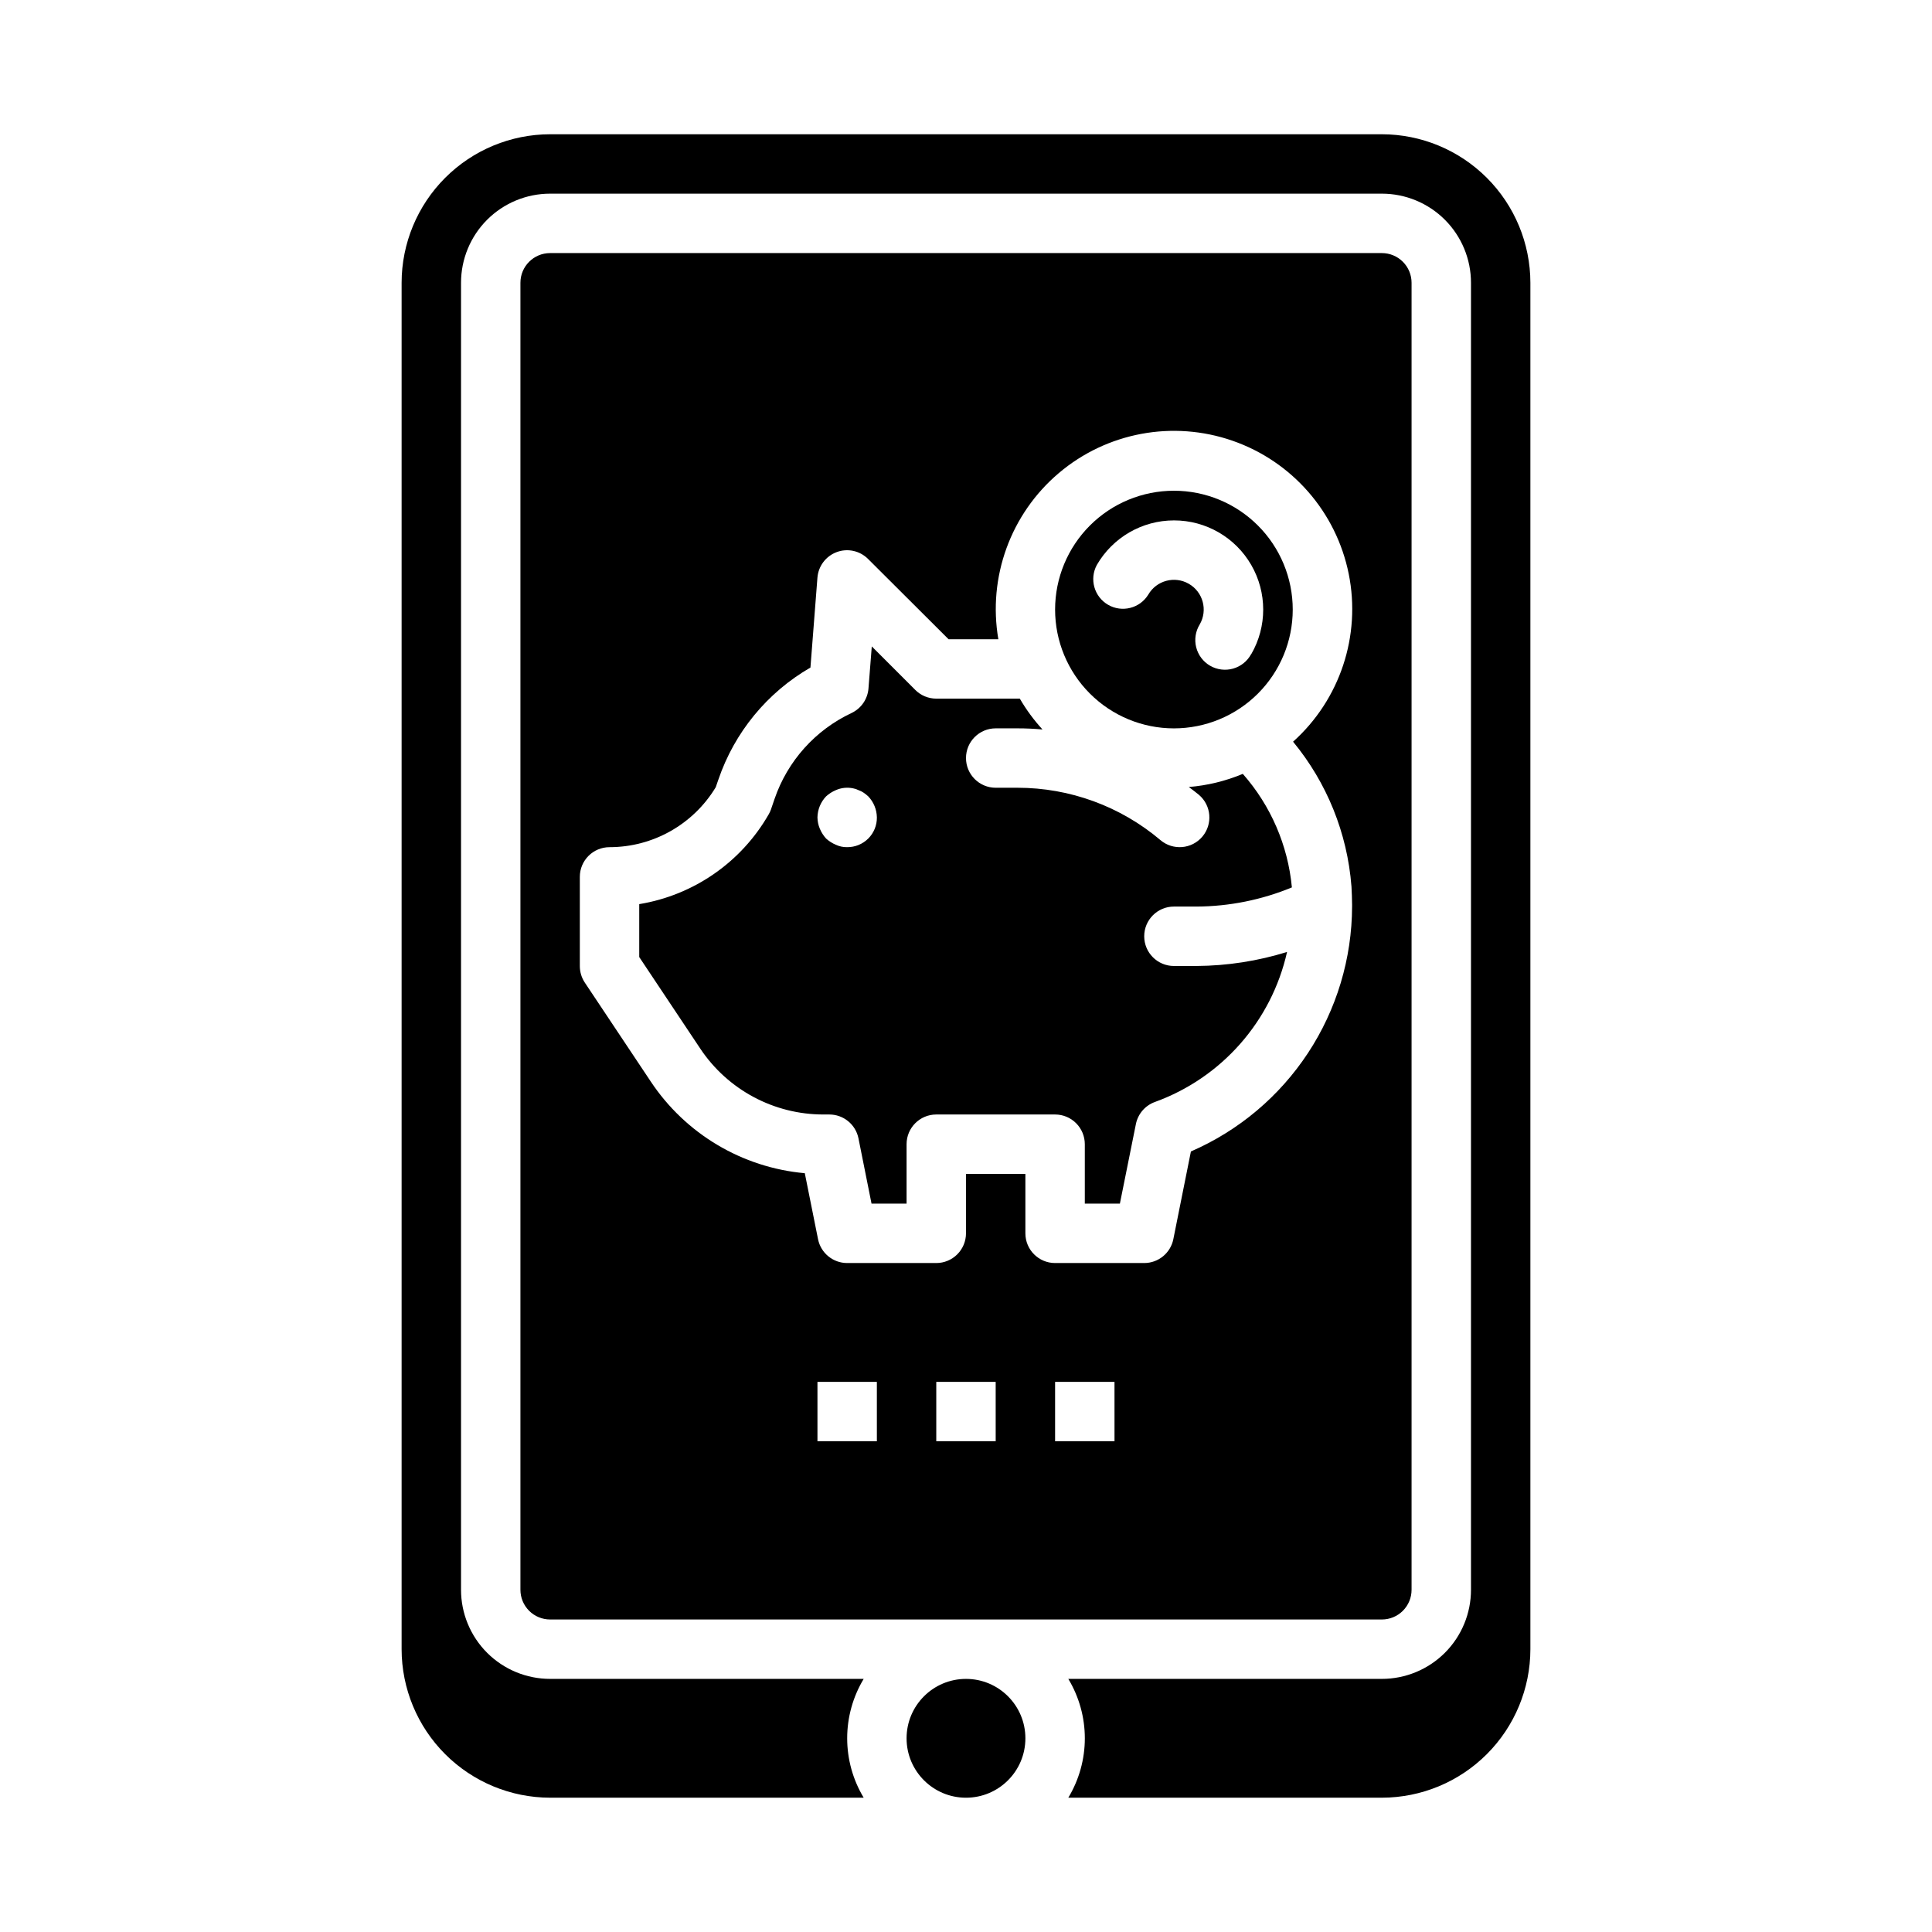
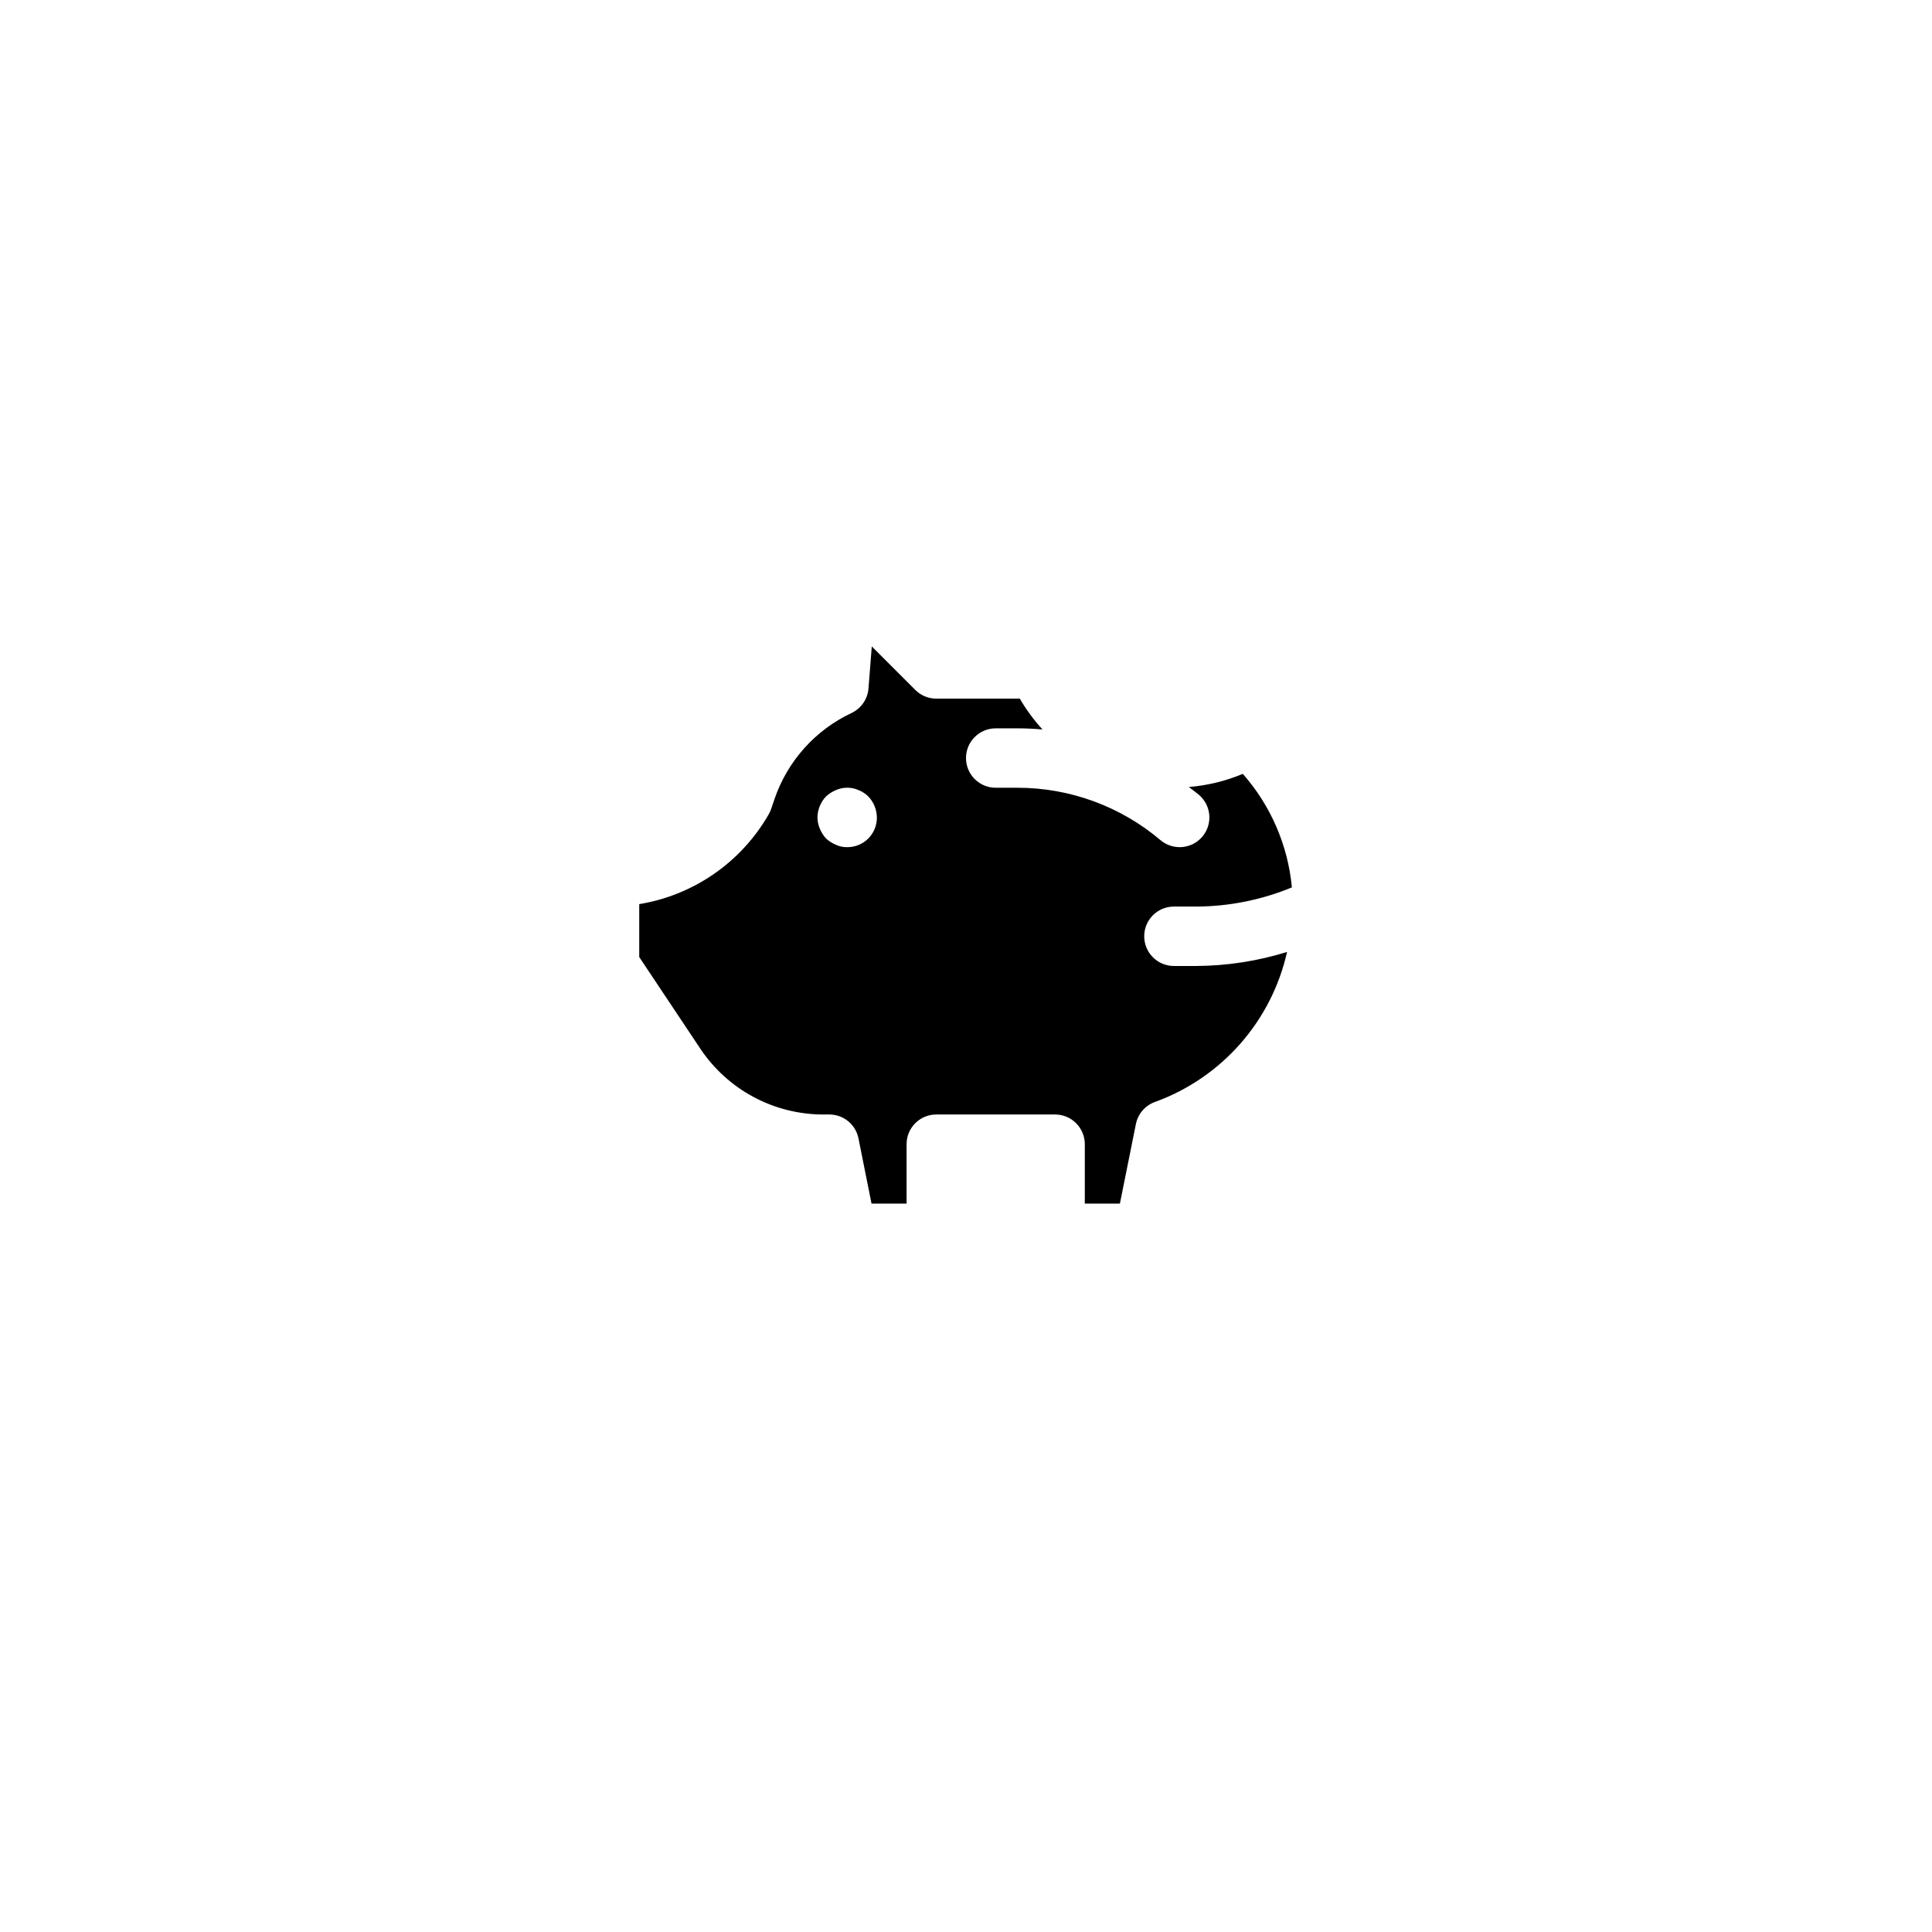
<svg xmlns="http://www.w3.org/2000/svg" fill="#000000" width="800px" height="800px" version="1.1" viewBox="144 144 512 512">
  <g>
-     <path d="m455.1 274.05c-8.352 0-16.359 3.316-22.266 9.223-5.902 5.906-9.223 13.914-9.223 22.266 0 8.352 3.32 16.359 9.223 22.266 5.906 5.902 13.914 9.223 22.266 9.223 8.352 0 16.363-3.32 22.266-9.223 5.906-5.906 9.223-13.914 9.223-22.266 0-8.352-3.316-16.359-9.223-22.266-5.902-5.906-13.914-9.223-22.266-9.223zm20.469 43.297c-1.008 1.875-2.734 3.258-4.781 3.84-2.051 0.582-4.246 0.309-6.09-0.754-1.844-1.066-3.176-2.832-3.695-4.898-0.52-2.062-0.18-4.25 0.941-6.062 2.172-3.769 0.879-8.586-2.891-10.758-3.769-2.176-8.586-0.883-10.762 2.887-2.238 3.621-6.949 4.805-10.633 2.676-3.684-2.129-5.008-6.801-2.992-10.547 4.219-7.312 12.016-11.82 20.457-11.82 8.445-0.004 16.246 4.496 20.469 11.809 4.223 7.309 4.227 16.316 0.008 23.629z" />
-     <path d="m415.74 604.67c0 8.695-7.047 15.742-15.742 15.742s-15.746-7.047-15.746-15.742 7.051-15.746 15.746-15.746 15.742 7.051 15.742 15.746" />
-     <path d="m510.21 179.58h-220.42c-10.434 0.012-20.438 4.164-27.816 11.543s-11.531 17.383-11.543 27.816v362.11c0.012 10.434 4.164 20.441 11.543 27.82 7.379 7.375 17.383 11.527 27.816 11.539h83.098c-2.863-4.75-4.375-10.195-4.375-15.742 0-5.551 1.512-10.992 4.375-15.746h-83.098c-6.262 0-12.27-2.488-16.699-6.914-4.426-4.43-6.914-10.438-6.914-16.699v-346.37c0-6.262 2.488-12.27 6.914-16.699 4.43-4.43 10.438-6.918 16.699-6.918h220.42c6.262 0 12.27 2.488 16.699 6.918 4.43 4.43 6.918 10.438 6.918 16.699v346.37c0 6.262-2.488 12.27-6.918 16.699-4.43 4.426-10.438 6.914-16.699 6.914h-83.098c2.863 4.754 4.379 10.195 4.379 15.746 0 5.547-1.516 10.992-4.379 15.742h83.098c10.434-0.012 20.438-4.164 27.816-11.539 7.379-7.379 11.531-17.387 11.543-27.82v-362.11c-0.012-10.434-4.164-20.438-11.543-27.816-7.379-7.379-17.383-11.531-27.816-11.543z" />
-     <path d="m518.08 565.31v-346.37c0-2.086-0.828-4.09-2.305-5.566-1.477-1.477-3.481-2.305-5.566-2.305h-220.42c-4.348 0-7.871 3.523-7.871 7.871v346.37c0 2.086 0.828 4.09 2.305 5.566 1.477 1.477 3.481 2.305 5.566 2.305h220.42c2.086 0 4.09-0.828 5.566-2.305 1.477-1.477 2.305-3.481 2.305-5.566zm-141.7-39.363h-15.746v-15.742h15.742zm31.488 0h-15.746v-15.742h15.742zm31.488 0h-15.746v-15.742h15.742zm62.797-147.09c0.094 1.715 0.148 3.312 0.164 4.871v0.48 0.004c-0.035 13.805-4.094 27.301-11.68 38.836-7.586 11.531-18.371 20.602-31.035 26.102l-4.66 23.27c-0.75 3.664-3.973 6.297-7.715 6.297h-23.617c-4.348 0-7.871-3.523-7.871-7.871v-15.746h-15.742v15.746c0 2.086-0.832 4.09-2.309 5.566-1.477 1.477-3.477 2.305-5.566 2.305h-23.613c-3.742 0-6.969-2.633-7.715-6.297l-3.512-17.508c-16.594-1.488-31.617-10.43-40.832-24.309l-17.469-26.207c-0.867-1.305-1.324-2.836-1.32-4.398v-23.617c0-4.348 3.523-7.871 7.871-7.871 11.516-0.004 22.195-6.027 28.148-15.887l0.691-2.008h0.004c4.266-12.531 12.938-23.09 24.402-29.707l1.855-23.863c0.254-3.047 2.246-5.676 5.117-6.738 2.867-1.062 6.094-0.363 8.266 1.789l21.367 21.309h13.191c-2.828-16.473 3.262-33.215 16.012-44.023 12.746-10.809 30.262-14.07 46.047-8.582 15.789 5.484 27.5 18.91 30.797 35.297 3.297 16.383-2.312 33.293-14.75 44.461 8.973 10.875 14.371 24.25 15.469 38.305z" />
    <path d="m455.1 384.25h6.016c8.664-0.047 17.238-1.77 25.246-5.078-1.043-11.152-5.598-21.684-13.004-30.086-4.559 1.906-9.391 3.078-14.312 3.481 0.891 0.684 1.812 1.332 2.668 2.062 3.316 2.809 3.727 7.777 0.918 11.094-2.812 3.316-7.777 3.731-11.098 0.918-10.59-8.961-24.012-13.879-37.887-13.879h-5.777c-4.348 0-7.871-3.523-7.871-7.871 0-4.348 3.523-7.871 7.871-7.871h5.777c2.219 0 4.426 0.102 6.621 0.301v-0.004c-2.289-2.5-4.305-5.238-6.008-8.172h-22.137c-2.086 0-4.09-0.828-5.562-2.305l-11.531-11.531-0.875 11.148v-0.004c-0.223 2.809-1.926 5.285-4.473 6.496-9.609 4.508-16.973 12.727-20.414 22.766l-0.938 2.746h0.004c-0.164 0.473-0.375 0.926-0.625 1.355-7.277 12.684-19.875 21.422-34.305 23.789v14.027l16.152 24.23c7.285 10.953 19.578 17.523 32.734 17.492h1.496c3.738 0 6.965 2.633 7.711 6.297l3.465 17.32h9.289v-15.746c0-4.348 3.523-7.871 7.871-7.871h31.488c2.09 0 4.09 0.828 5.566 2.305 1.477 1.477 2.309 3.481 2.309 5.566v15.742h9.297l4.242-21.082v0.004c0.543-2.703 2.461-4.926 5.055-5.859 17.684-6.414 30.879-21.398 35.004-39.754-7.762 2.414-15.84 3.664-23.969 3.719h-6.016c-4.348 0-7.871-3.527-7.871-7.875s3.523-7.871 7.871-7.871zm-81.004-18.027c-1.48 1.48-3.492 2.301-5.586 2.285-1.035 0.023-2.059-0.195-2.992-0.633-0.953-0.398-1.832-0.957-2.598-1.652-0.695-0.766-1.254-1.645-1.652-2.598-0.406-0.945-0.617-1.961-0.633-2.992 0.031-2.082 0.848-4.078 2.285-5.586 0.766-0.695 1.645-1.254 2.598-1.656 1.434-0.633 3.031-0.797 4.566-0.473 0.492 0.086 0.969 0.246 1.414 0.473 0.504 0.172 0.98 0.41 1.418 0.711 0.414 0.289 0.809 0.605 1.18 0.945 1.441 1.508 2.254 3.504 2.285 5.586 0.02 2.098-0.801 4.109-2.285 5.59z" />
  </g>
</svg>